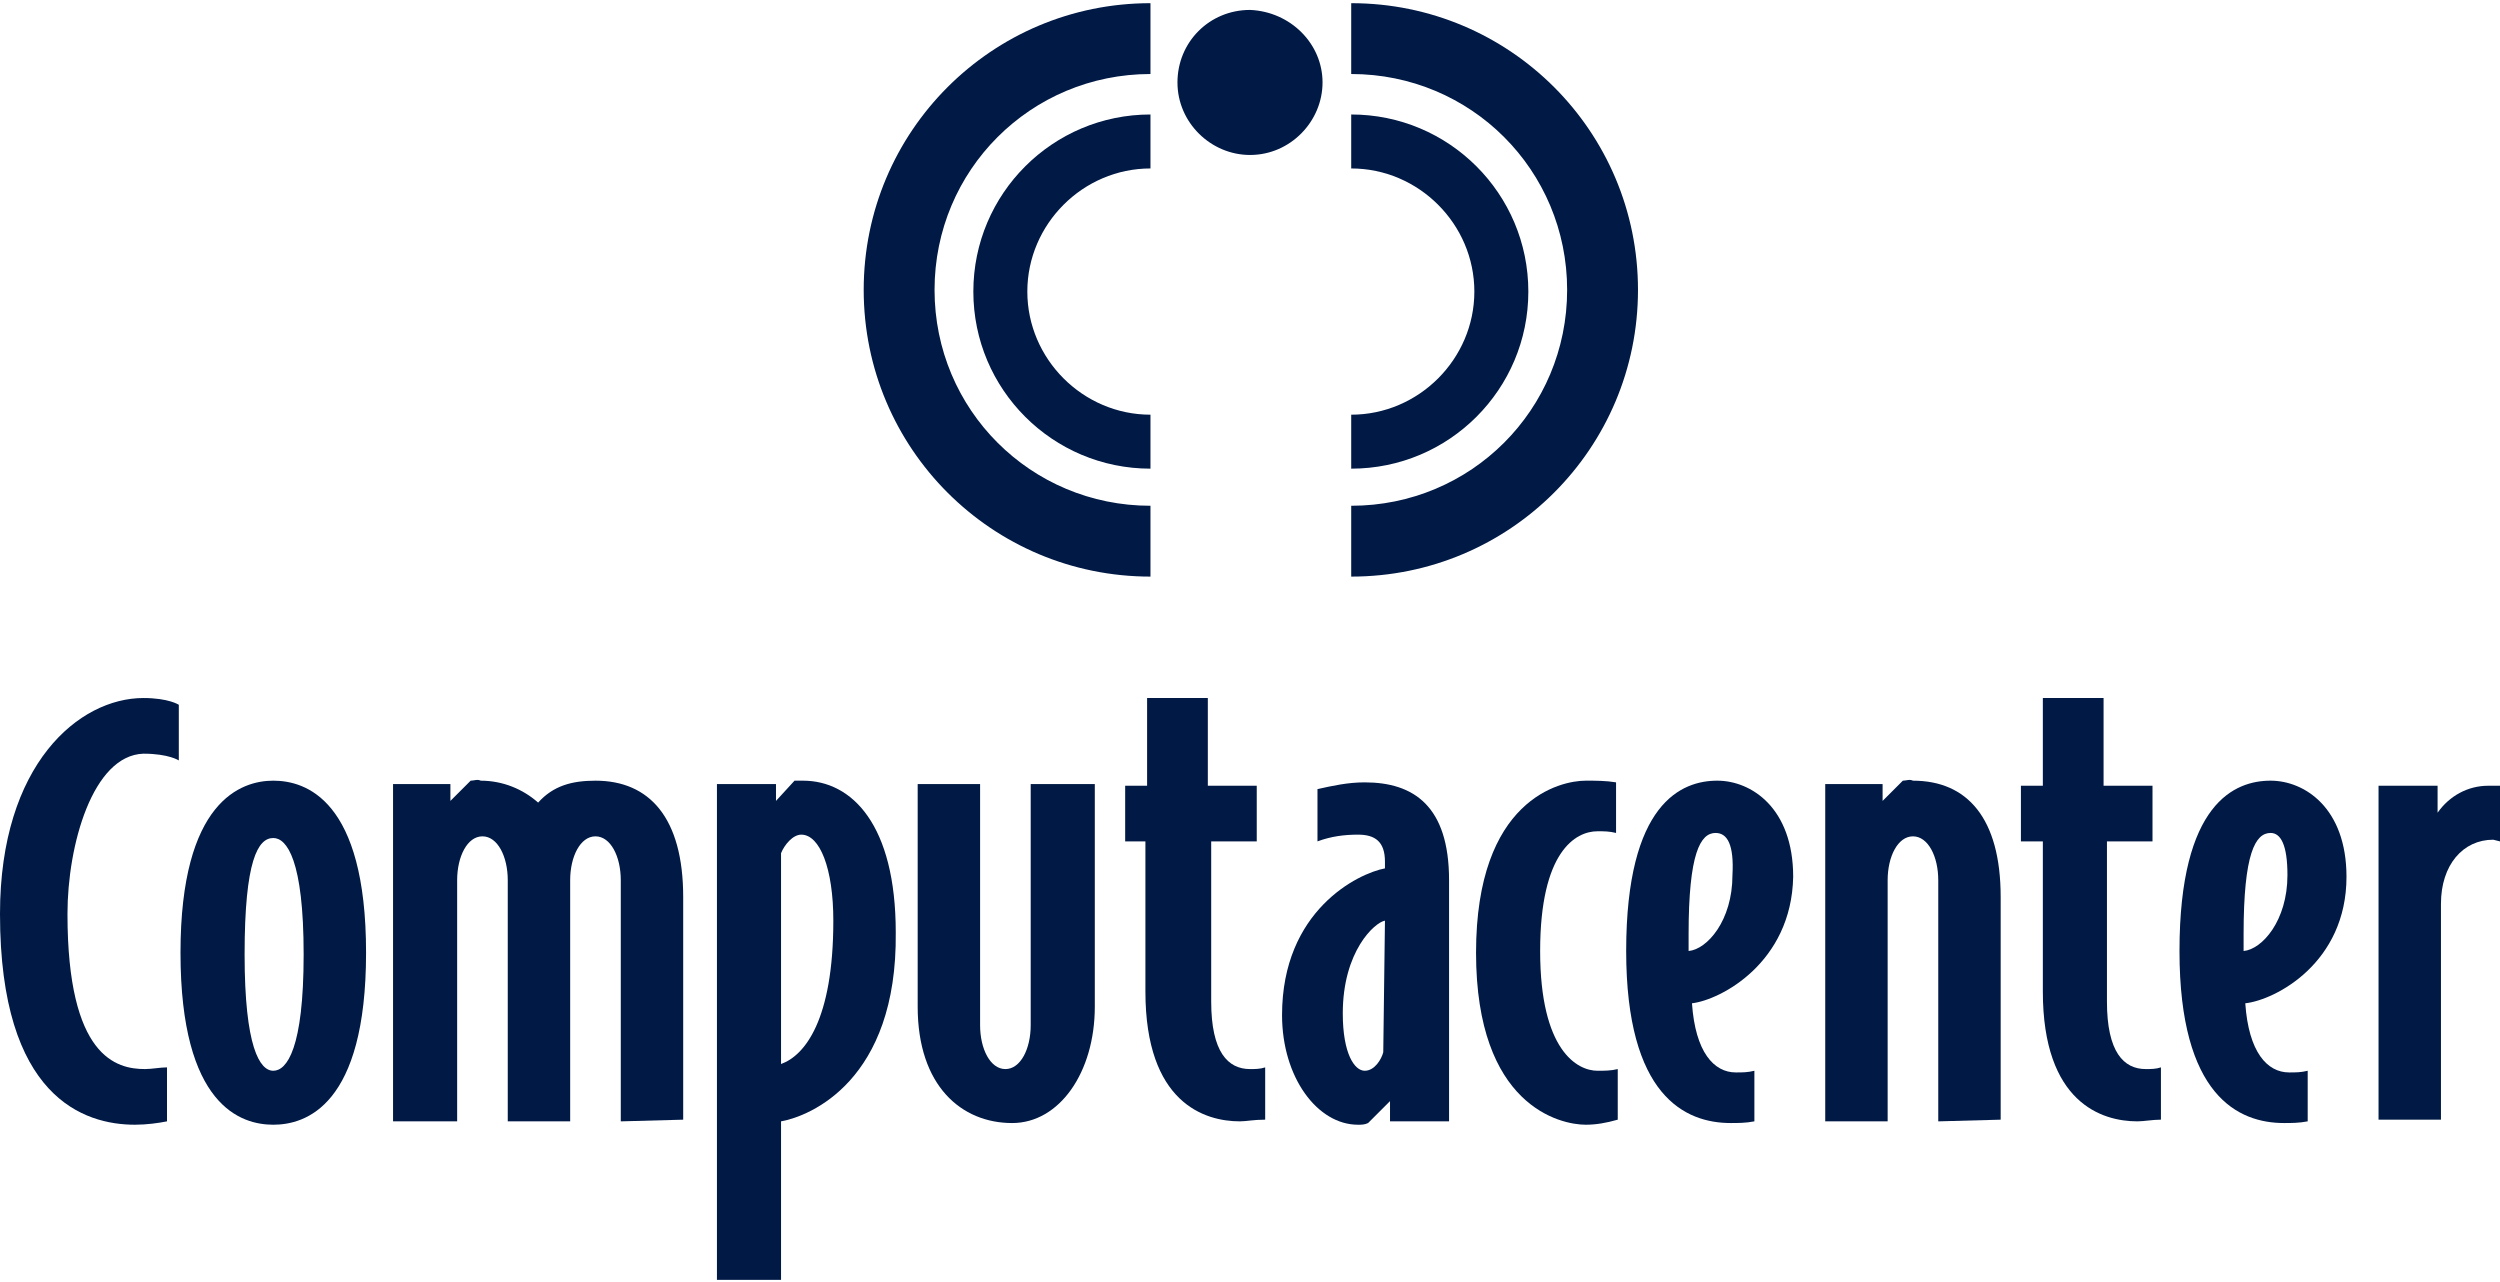
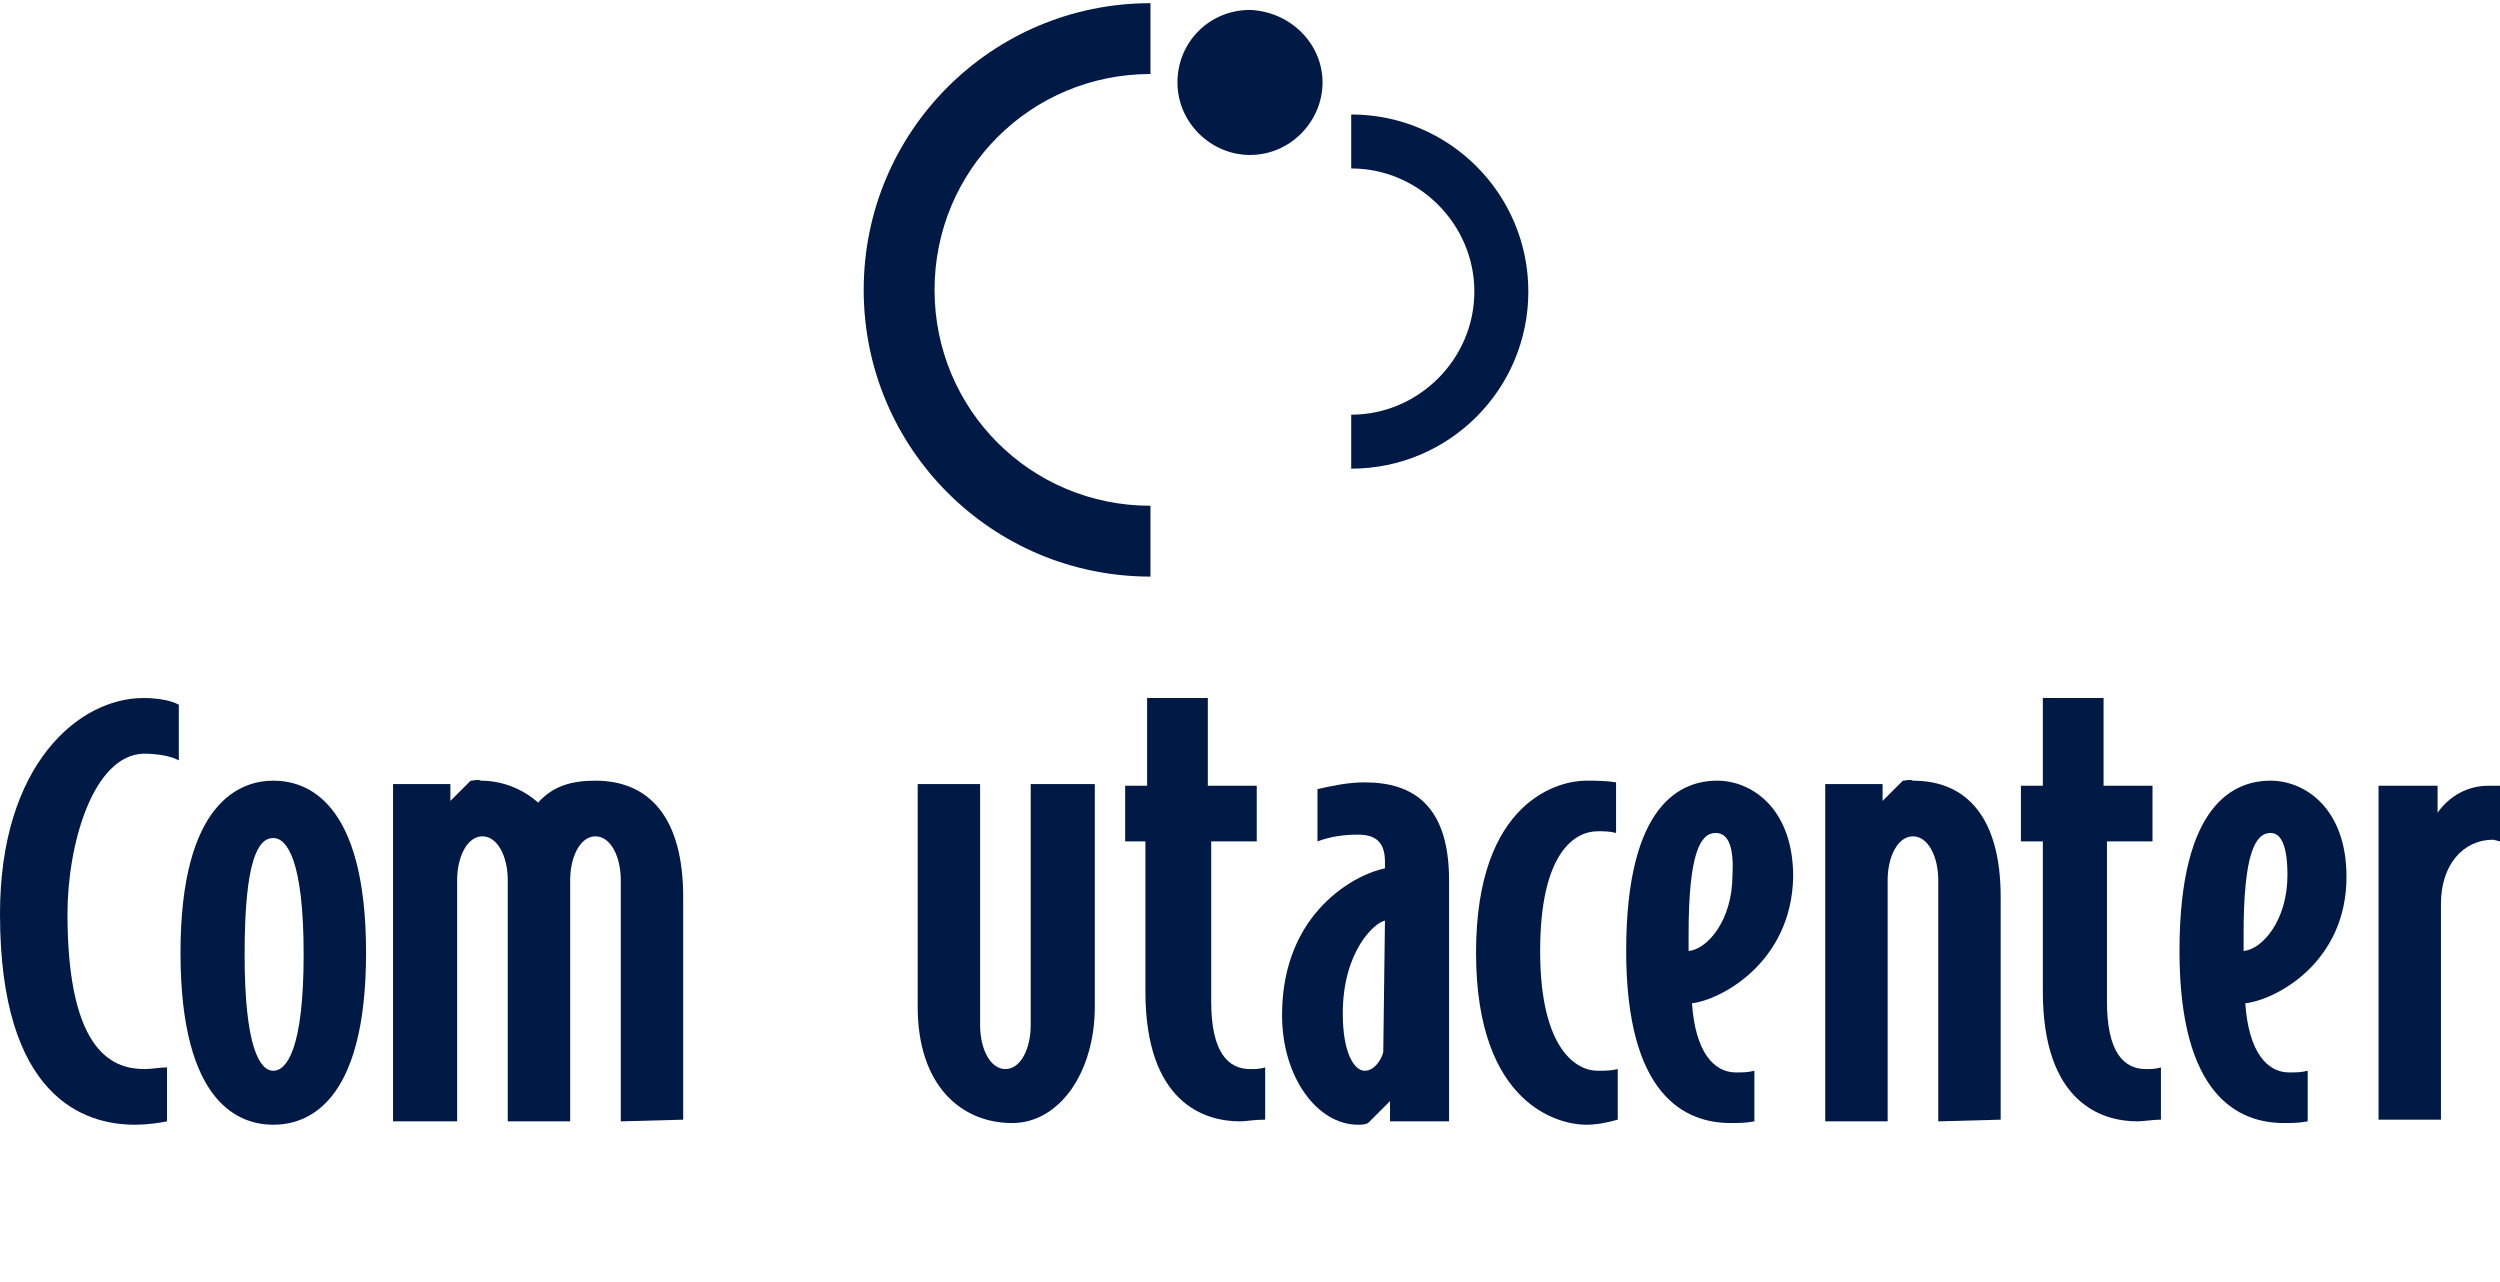
<svg xmlns="http://www.w3.org/2000/svg" width="435" height="223" viewBox="0 0 435 223" fill="none">
  <path d="M108.016 195.117V153.152C108.016 149.044 106.255 145.523 103.613 145.523C100.972 145.523 99.21 149.044 99.21 153.152V195.117H88.35V153.152C88.35 149.044 86.589 145.523 83.947 145.523C81.306 145.523 79.544 149.044 79.544 153.152V195.117H68.391V136.425H78.37V139.36L81.893 135.838C82.48 135.838 83.067 135.545 83.654 135.838C87.47 135.838 90.992 137.306 93.634 139.653C96.275 136.719 99.504 135.838 103.613 135.838C113.006 135.838 118.876 142.295 118.876 156.087V194.823L108.016 195.117Z" fill="#001945" />
-   <path d="M139.423 145.228C137.956 145.228 136.488 146.988 135.901 148.456V185.138C140.01 183.671 145 177.508 145 160.194C145 151.097 142.652 145.228 139.423 145.228ZM135.901 195.115V222.7H124.747V136.424H135.021V139.358L138.249 135.837C138.543 135.837 139.13 135.837 139.717 135.837C148.229 135.837 155.861 143.467 155.861 162.248C156.154 188.072 140.891 194.235 135.901 195.115Z" fill="#001945" />
  <path d="M215.739 195.115C209.575 195.115 199.302 191.887 199.302 172.519V146.401H195.779V136.717H199.595V121.457H210.162V136.717H218.674V146.401H210.749V174.279C210.749 183.083 213.684 186.018 217.5 186.018C218.381 186.018 219.261 186.018 220.142 185.724V194.821C218.087 194.821 216.913 195.115 215.739 195.115Z" fill="#001945" />
  <path d="M240.982 160.194C239.221 160.488 233.644 165.477 233.644 176.335C233.644 183.378 235.699 186.312 237.46 186.312C239.221 186.312 240.395 184.258 240.688 183.084L240.982 160.194ZM241.863 195.116V191.594L238.047 195.409C237.46 195.703 236.873 195.703 236.286 195.703C229.241 195.703 223.077 187.486 223.077 176.628C223.077 158.434 236.286 151.978 240.982 151.097V149.923C240.982 146.402 239.221 145.228 236.286 145.228C233.937 145.228 231.589 145.521 229.241 146.402V137.305C231.883 136.718 234.525 136.131 237.46 136.131C245.972 136.131 252.136 140.239 252.136 153.151V195.116H241.863Z" fill="#001945" />
  <path d="M275.911 195.702C271.508 195.702 256.832 192.474 256.832 165.77C256.832 139.065 271.508 135.837 275.911 135.837C277.672 135.837 279.433 135.837 281.194 136.13V144.934C280.02 144.641 279.14 144.641 277.966 144.641C274.15 144.641 267.986 148.162 267.986 165.476C267.986 182.79 274.443 186.312 277.966 186.312C279.14 186.312 280.314 186.312 281.488 186.018V194.822C279.433 195.409 277.672 195.702 275.911 195.702Z" fill="#001945" />
  <path d="M298.512 144.934C295.87 144.934 293.816 148.456 293.816 162.542C293.816 163.422 293.816 164.596 293.816 165.476C297.044 165.183 301.447 160.194 301.447 152.271C301.741 146.988 300.567 144.934 298.512 144.934ZM294.403 174.573C294.99 183.084 298.218 186.605 302.034 186.605C303.208 186.605 304.089 186.605 305.263 186.312V195.115C303.795 195.409 302.328 195.409 301.154 195.409C293.229 195.409 282.955 190.713 282.955 165.476C282.955 139.652 292.642 135.837 298.806 135.837C304.676 135.837 312.014 140.532 312.014 152.564C311.72 167.53 299.393 173.986 294.403 174.573Z" fill="#001945" />
  <path d="M337.257 195.117V153.152C337.257 149.044 335.496 145.523 332.854 145.523C330.213 145.523 328.451 149.044 328.451 153.152V195.117H317.591V136.425H327.571V139.36L331.093 135.838C331.68 135.838 332.267 135.545 332.854 135.838C342.247 135.838 348.117 142.295 348.117 156.087V194.823L337.257 195.117Z" fill="#001945" />
  <path d="M371.893 195.115C365.729 195.115 355.455 191.887 355.455 172.519V146.401H351.64V136.717H355.455V121.457H366.022V136.717H374.534V146.401H366.609V174.279C366.609 183.083 369.545 186.018 373.36 186.018C374.241 186.018 375.121 186.018 376.002 185.724V194.821C374.534 194.821 373.067 195.115 371.893 195.115Z" fill="#001945" />
  <path d="M395.081 144.934C392.439 144.934 390.385 148.456 390.385 162.542C390.385 163.422 390.385 164.596 390.385 165.476C393.613 165.183 398.016 160.194 398.016 152.271C398.016 146.988 396.842 144.934 395.081 144.934ZM390.678 174.573C391.265 183.084 394.494 186.605 398.31 186.605C399.484 186.605 400.364 186.605 401.538 186.312V195.115C400.071 195.409 398.603 195.409 397.429 195.409C389.504 195.409 379.231 190.713 379.231 165.476C379.231 139.652 388.917 135.837 395.081 135.837C400.951 135.837 408.289 140.532 408.289 152.564C408.289 167.53 395.961 173.986 390.678 174.573Z" fill="#001945" />
  <path d="M433.826 146.109C428.543 146.109 424.727 150.511 424.727 157.261V194.823H413.866V136.719H424.14V141.414C426.194 138.479 429.423 136.719 432.945 136.719H435V146.403L433.826 146.109Z" fill="#001945" />
  <path d="M179.342 136.425V178.389C179.342 182.498 177.581 186.019 174.939 186.019C172.298 186.019 170.537 182.498 170.537 178.389V136.425H159.676V175.161C159.676 188.954 167.308 195.41 176.114 195.41C184.332 195.41 190.496 186.606 190.496 175.161V136.425H179.342Z" fill="#001945" />
  <path d="M23.482 195.702C14.676 195.702 0 191.006 0 159.02C0 132.902 13.796 121.457 24.949 121.457C29.352 121.457 31.113 122.631 31.113 122.631V132.315C31.113 132.315 29.352 131.141 24.949 131.141C16.144 131.435 11.741 146.988 11.741 159.02C11.741 183.963 20.253 186.018 25.243 186.018C26.417 186.018 27.885 185.724 29.059 185.724V195.115C27.591 195.408 25.536 195.702 23.482 195.702Z" fill="#001945" />
  <path d="M47.551 145.814C44.909 145.814 42.561 149.629 42.561 166.063C42.561 182.203 45.203 186.312 47.551 186.312C49.899 186.312 52.834 182.497 52.834 166.063C52.834 149.629 49.899 145.814 47.551 145.814ZM47.551 195.702C41.974 195.702 31.407 192.474 31.407 165.77C31.407 139.358 41.974 135.837 47.551 135.837C53.128 135.837 63.694 139.065 63.694 165.77C63.694 192.474 53.128 195.702 47.551 195.702Z" fill="#001945" />
-   <path d="M200.182 72.156C188.441 72.156 178.755 62.472 178.755 50.734C178.755 38.996 188.441 29.311 200.182 29.311V19.921C183.158 19.921 169.362 33.713 169.362 50.734C169.362 67.754 183.158 81.547 200.182 81.547V72.156Z" fill="#001945" />
  <path d="M200.182 88.004C179.342 88.004 162.611 71.277 162.611 50.441C162.611 29.606 179.342 12.879 200.182 12.879V0.554C172.591 0.554 150.283 22.857 150.283 50.441C150.283 78.026 172.591 100.329 200.182 100.329V88.004Z" fill="#001945" />
  <path d="M235.111 72.156C246.852 72.156 256.538 62.472 256.538 50.734C256.538 38.996 246.852 29.311 235.111 29.311V19.921C252.136 19.921 265.931 33.713 265.931 50.734C265.931 67.754 252.136 81.547 235.111 81.547V72.156Z" fill="#001945" />
-   <path d="M235.111 88.004C255.951 88.004 272.682 71.277 272.682 50.441C272.682 29.606 255.951 12.879 235.111 12.879V0.554C262.702 0.554 285.01 22.857 285.01 50.441C285.01 78.026 262.702 100.329 235.111 100.329V88.004Z" fill="#001945" />
  <path d="M230.122 14.346C230.122 21.096 224.545 26.965 217.5 26.965C210.749 26.965 204.879 21.389 204.879 14.346C204.879 7.303 210.456 1.728 217.5 1.728C224.545 2.021 230.122 7.597 230.122 14.346Z" fill="#001945" />
</svg>